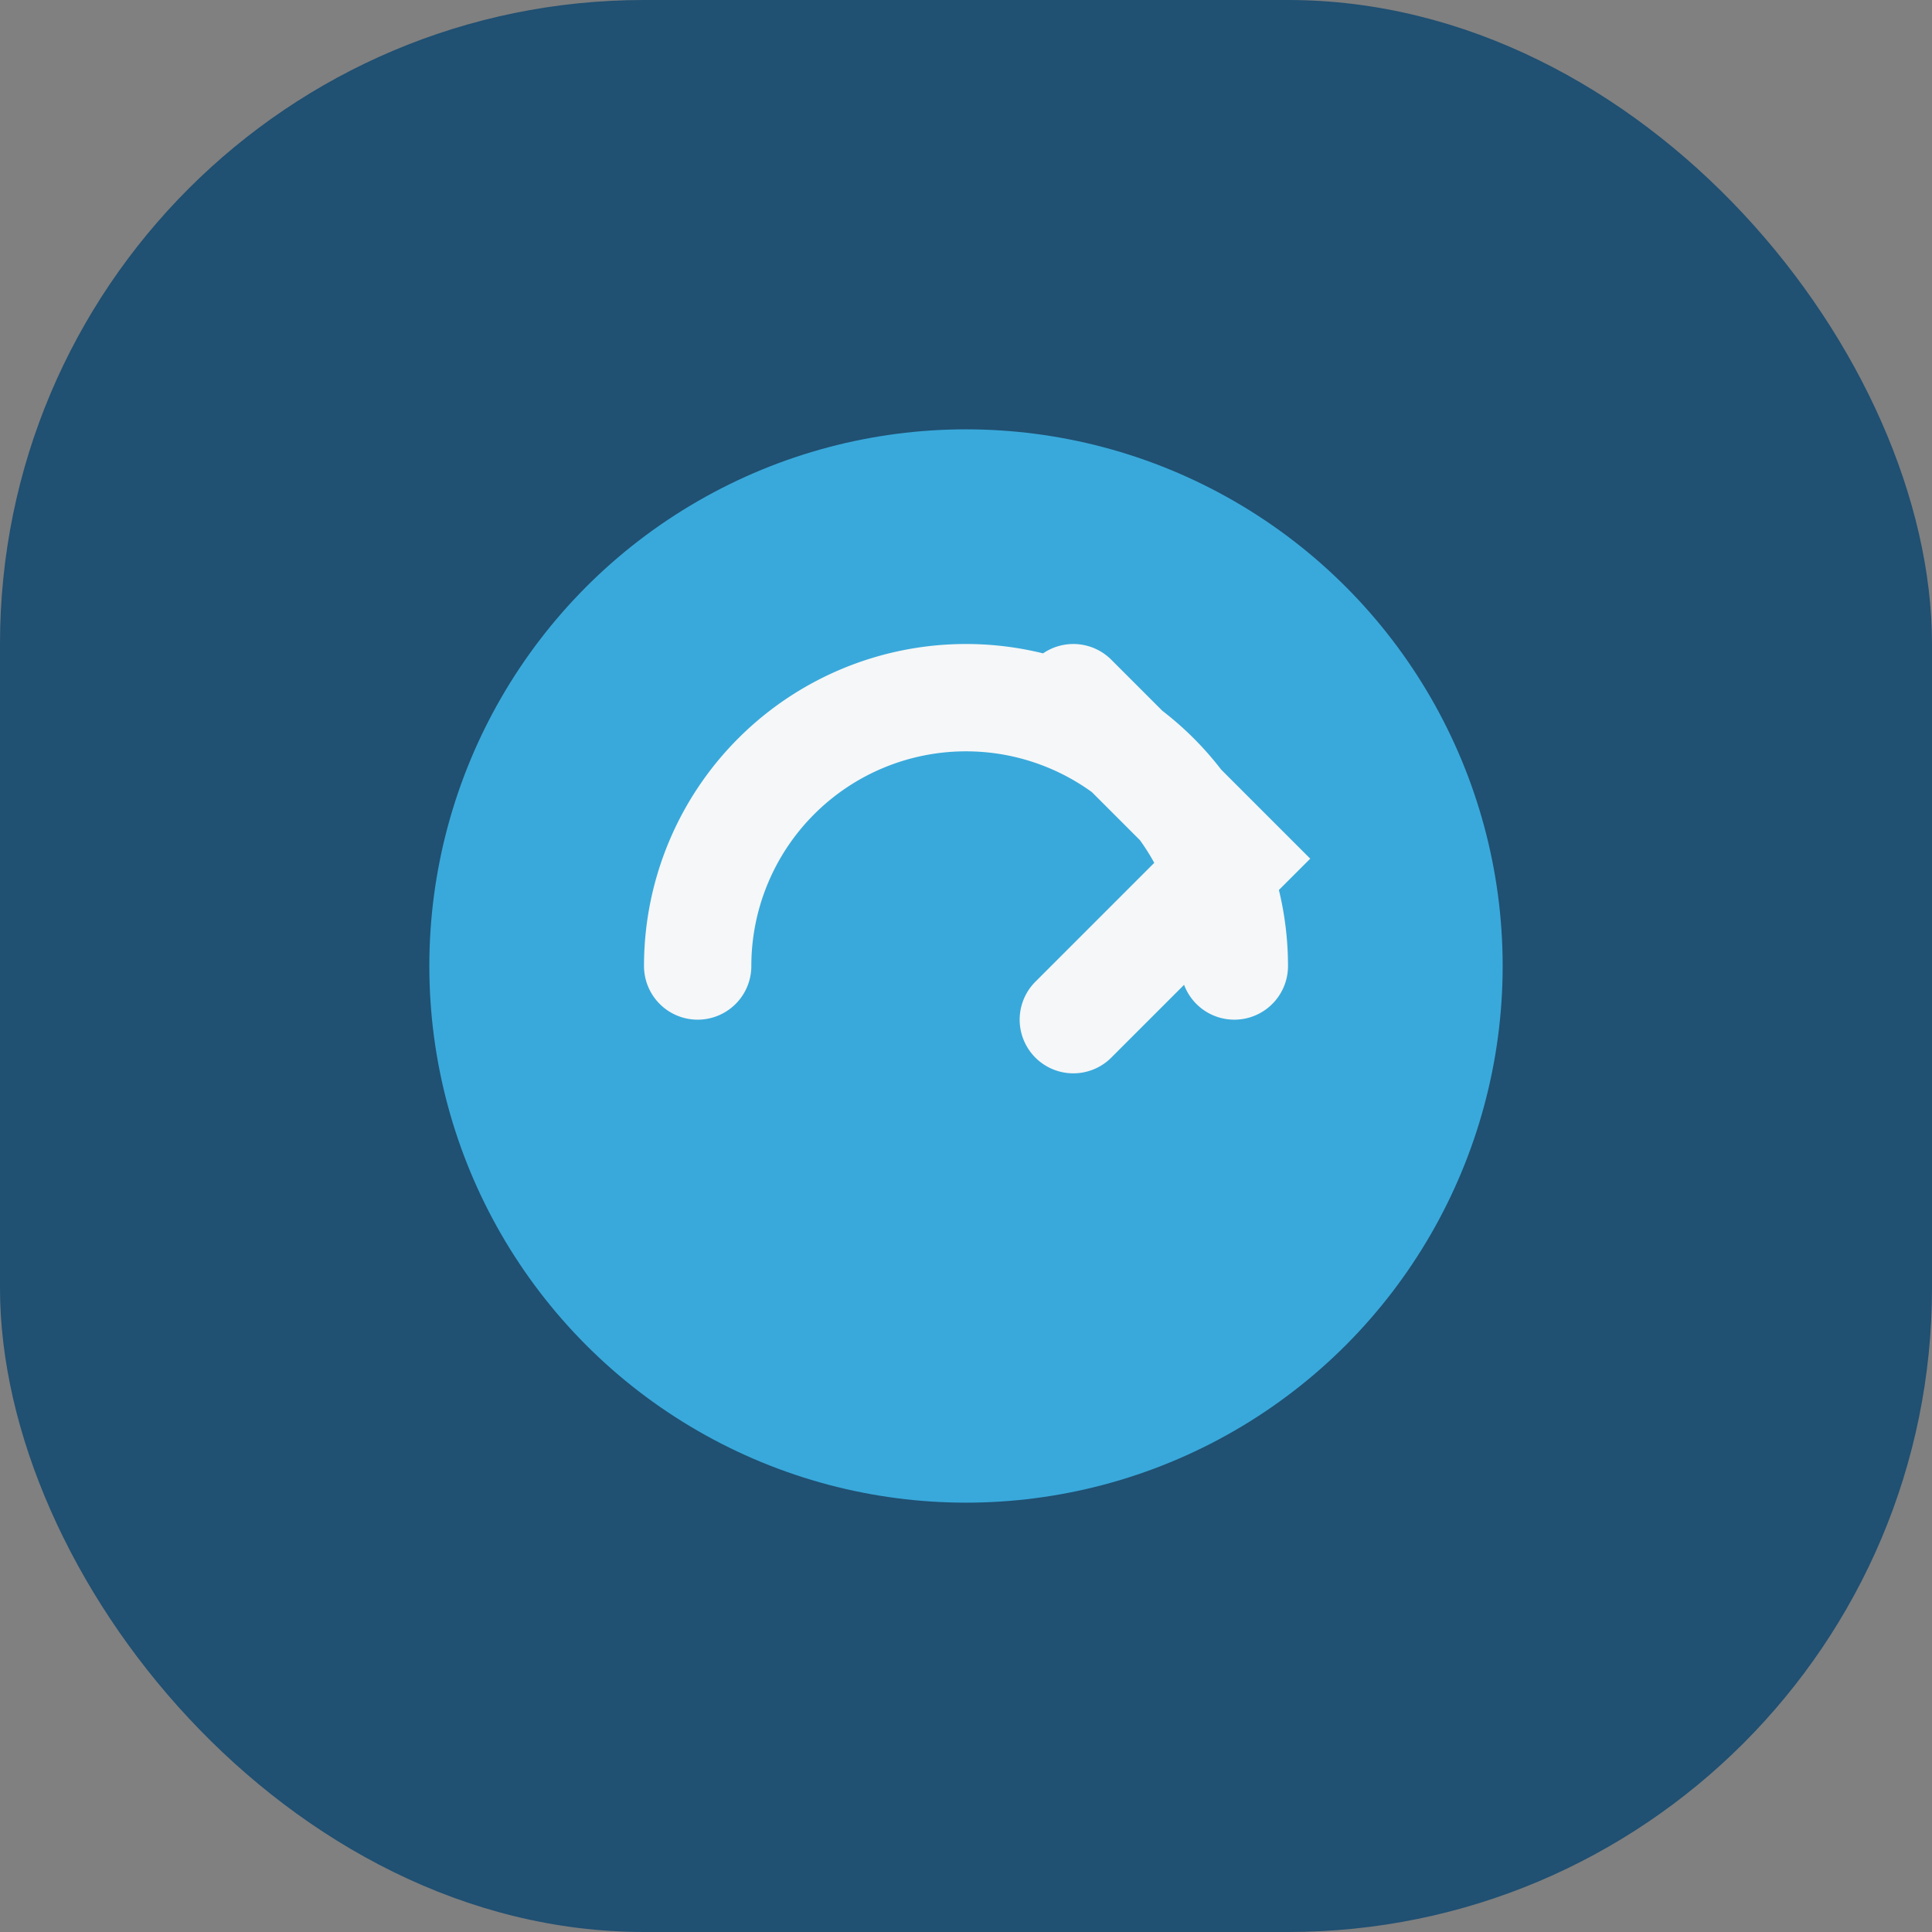
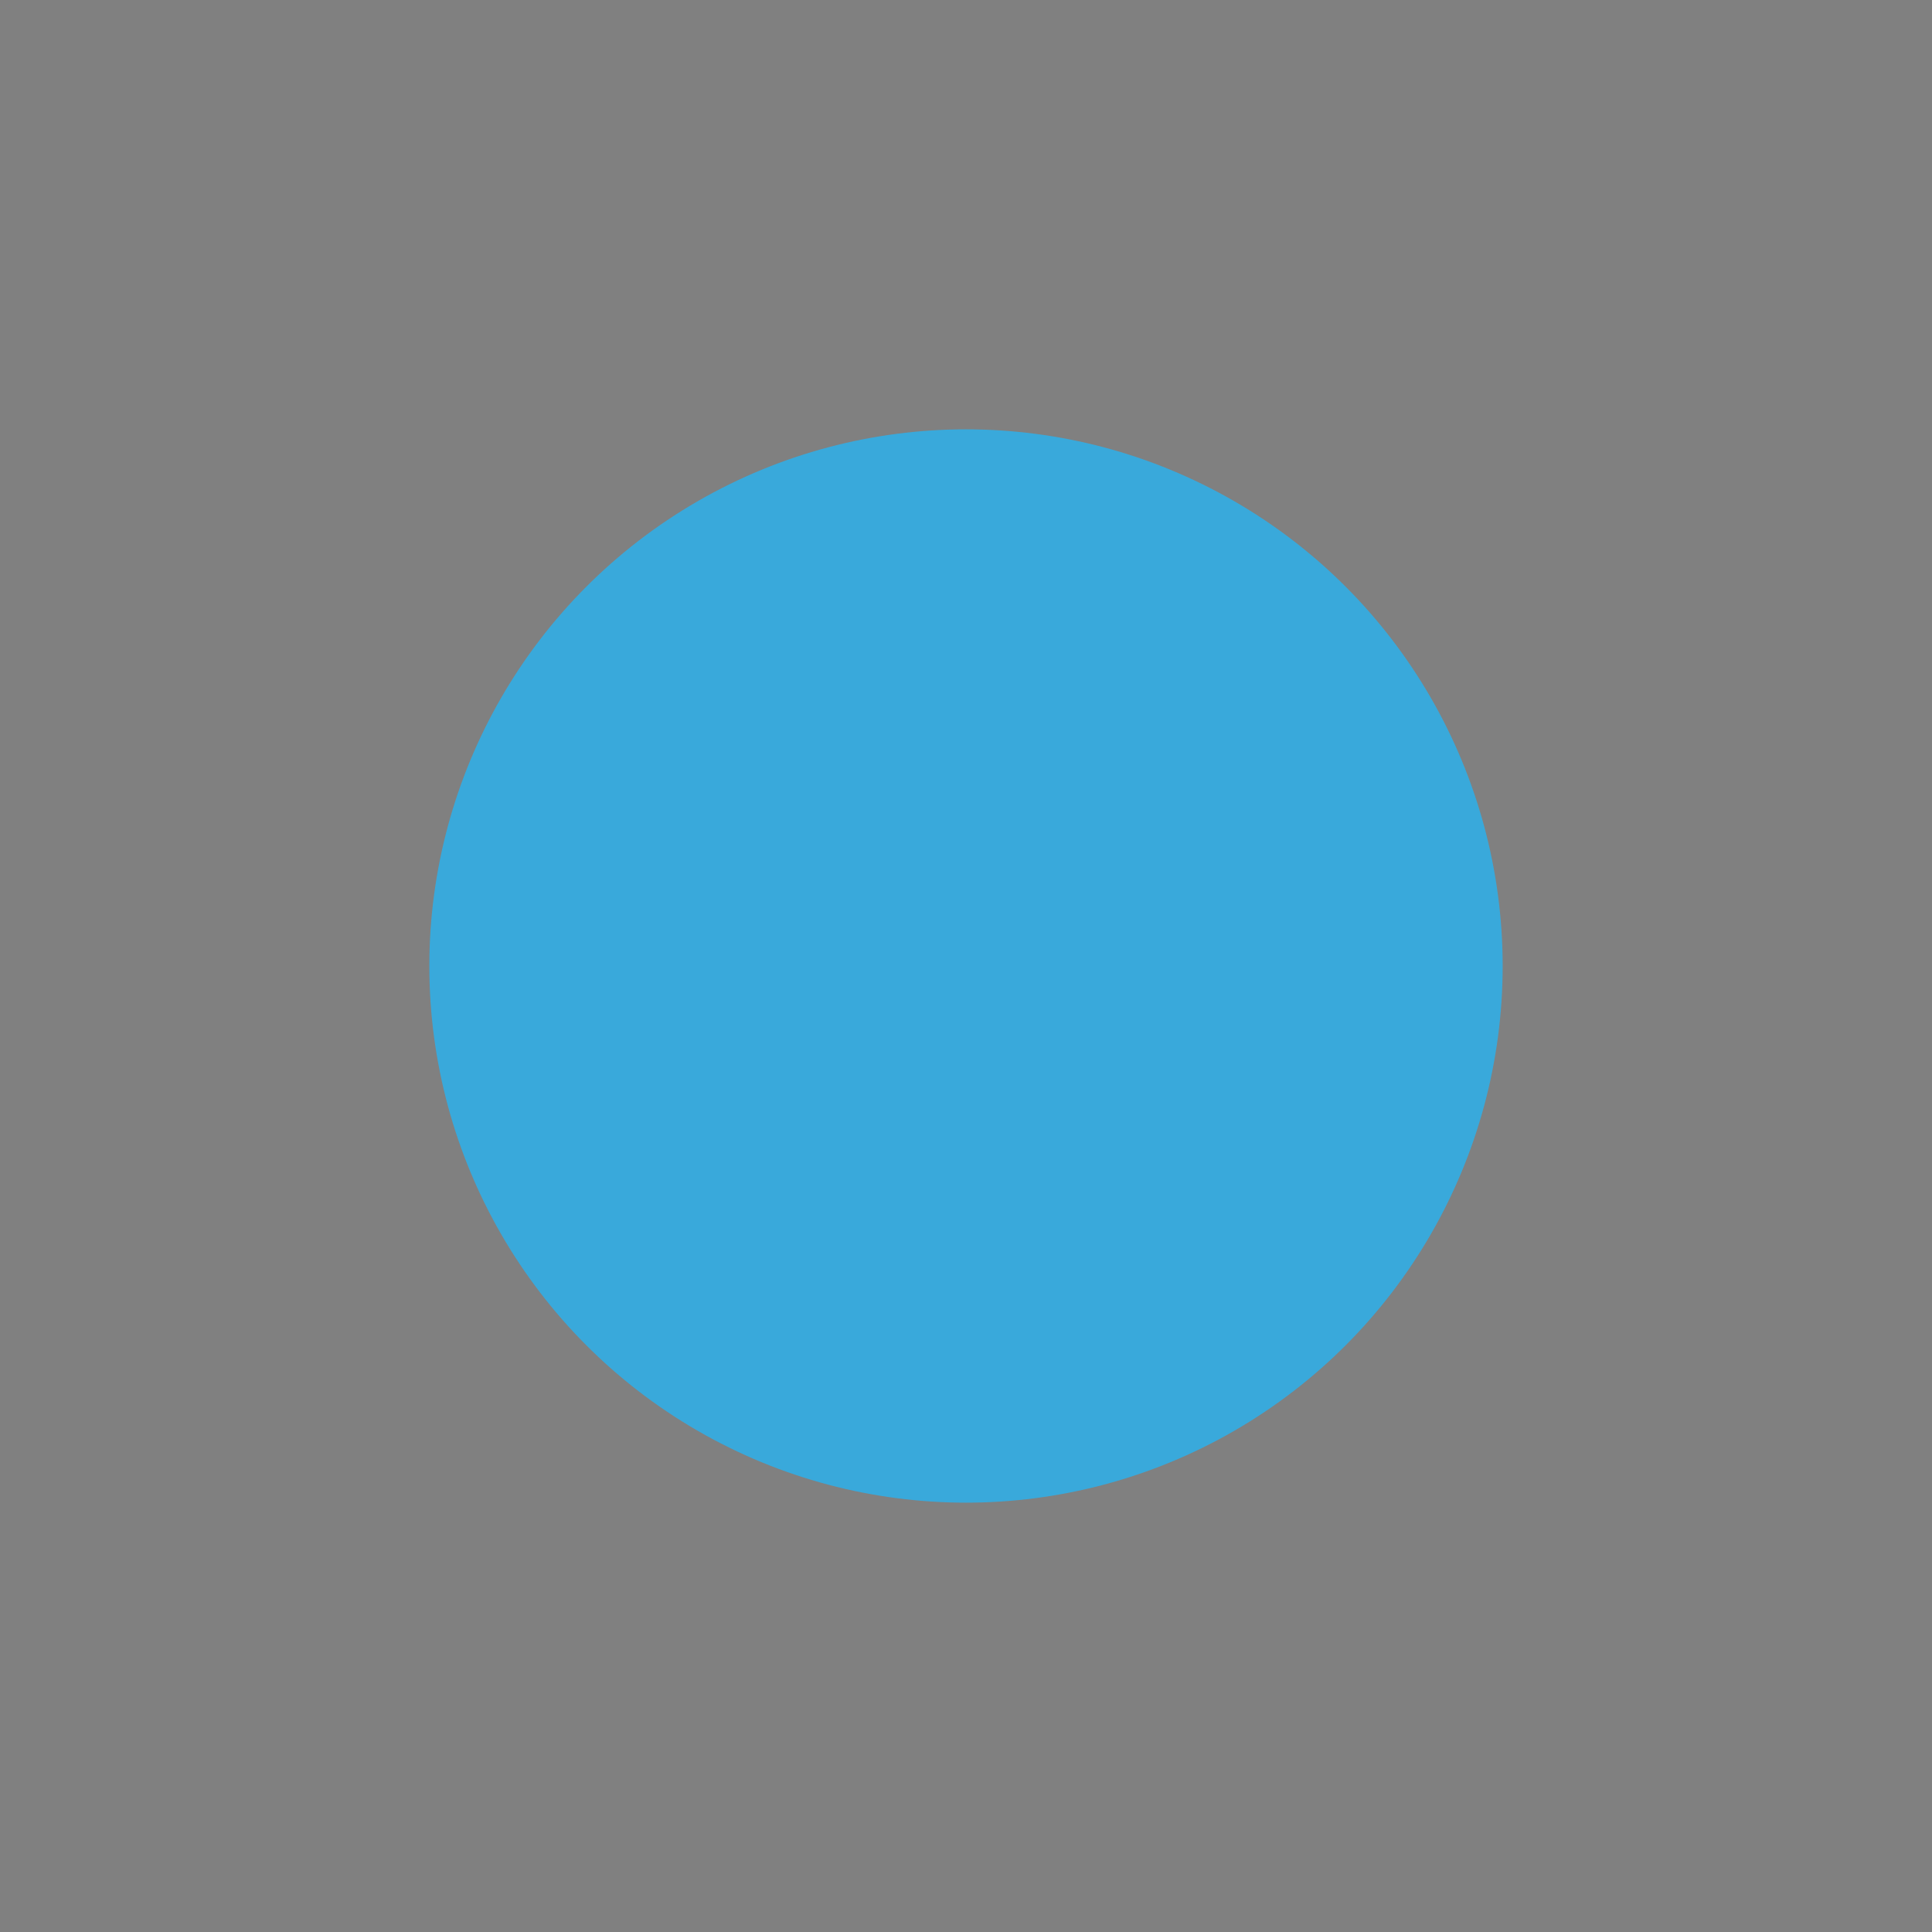
<svg xmlns="http://www.w3.org/2000/svg" width="36" height="36" viewBox="0 0 36 36">
  <rect x="0" y="0" width="36" height="36" fill="#808080" stroke="none" />
-   <rect width="36" height="36" rx="12" fill="#205072" />
  <circle cx="18" cy="18" r="10" fill="#39A9DB" />
-   <path d="M13 18a5 5 0 1 1 10 0M20 13l3 3-3 3" fill="none" stroke="#F6F7F8" stroke-width="2" stroke-linecap="round" />
</svg>